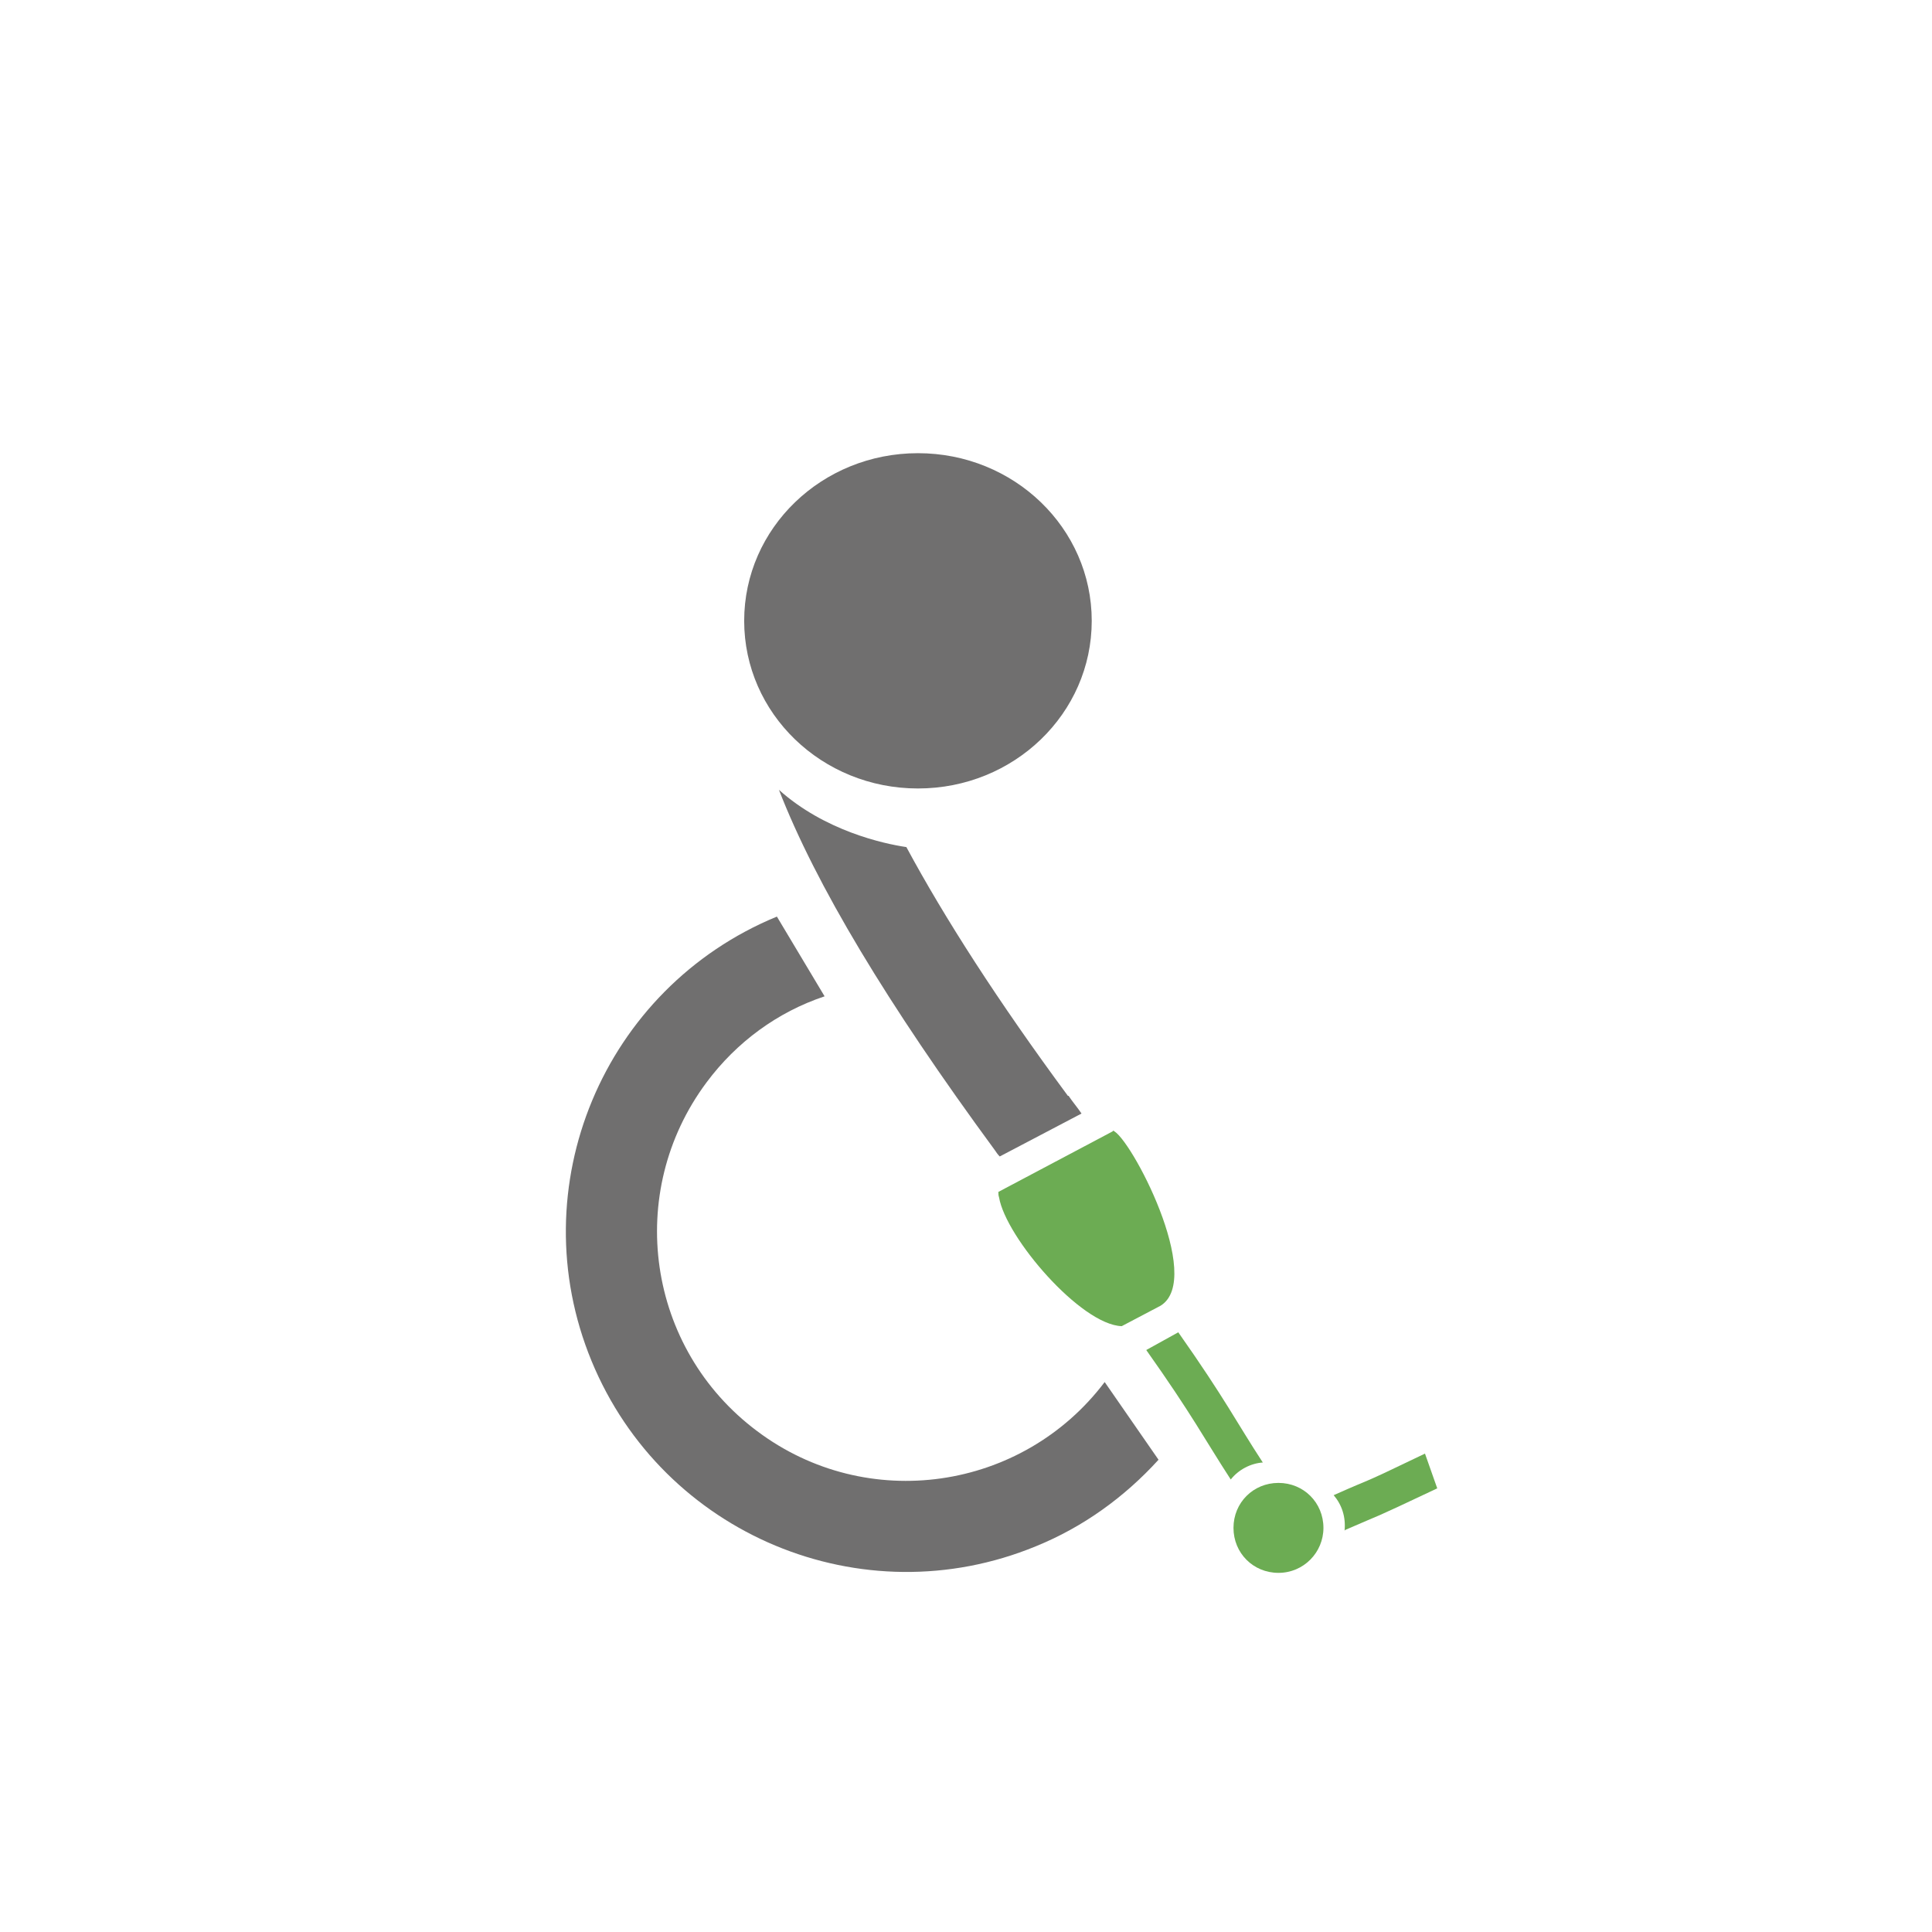
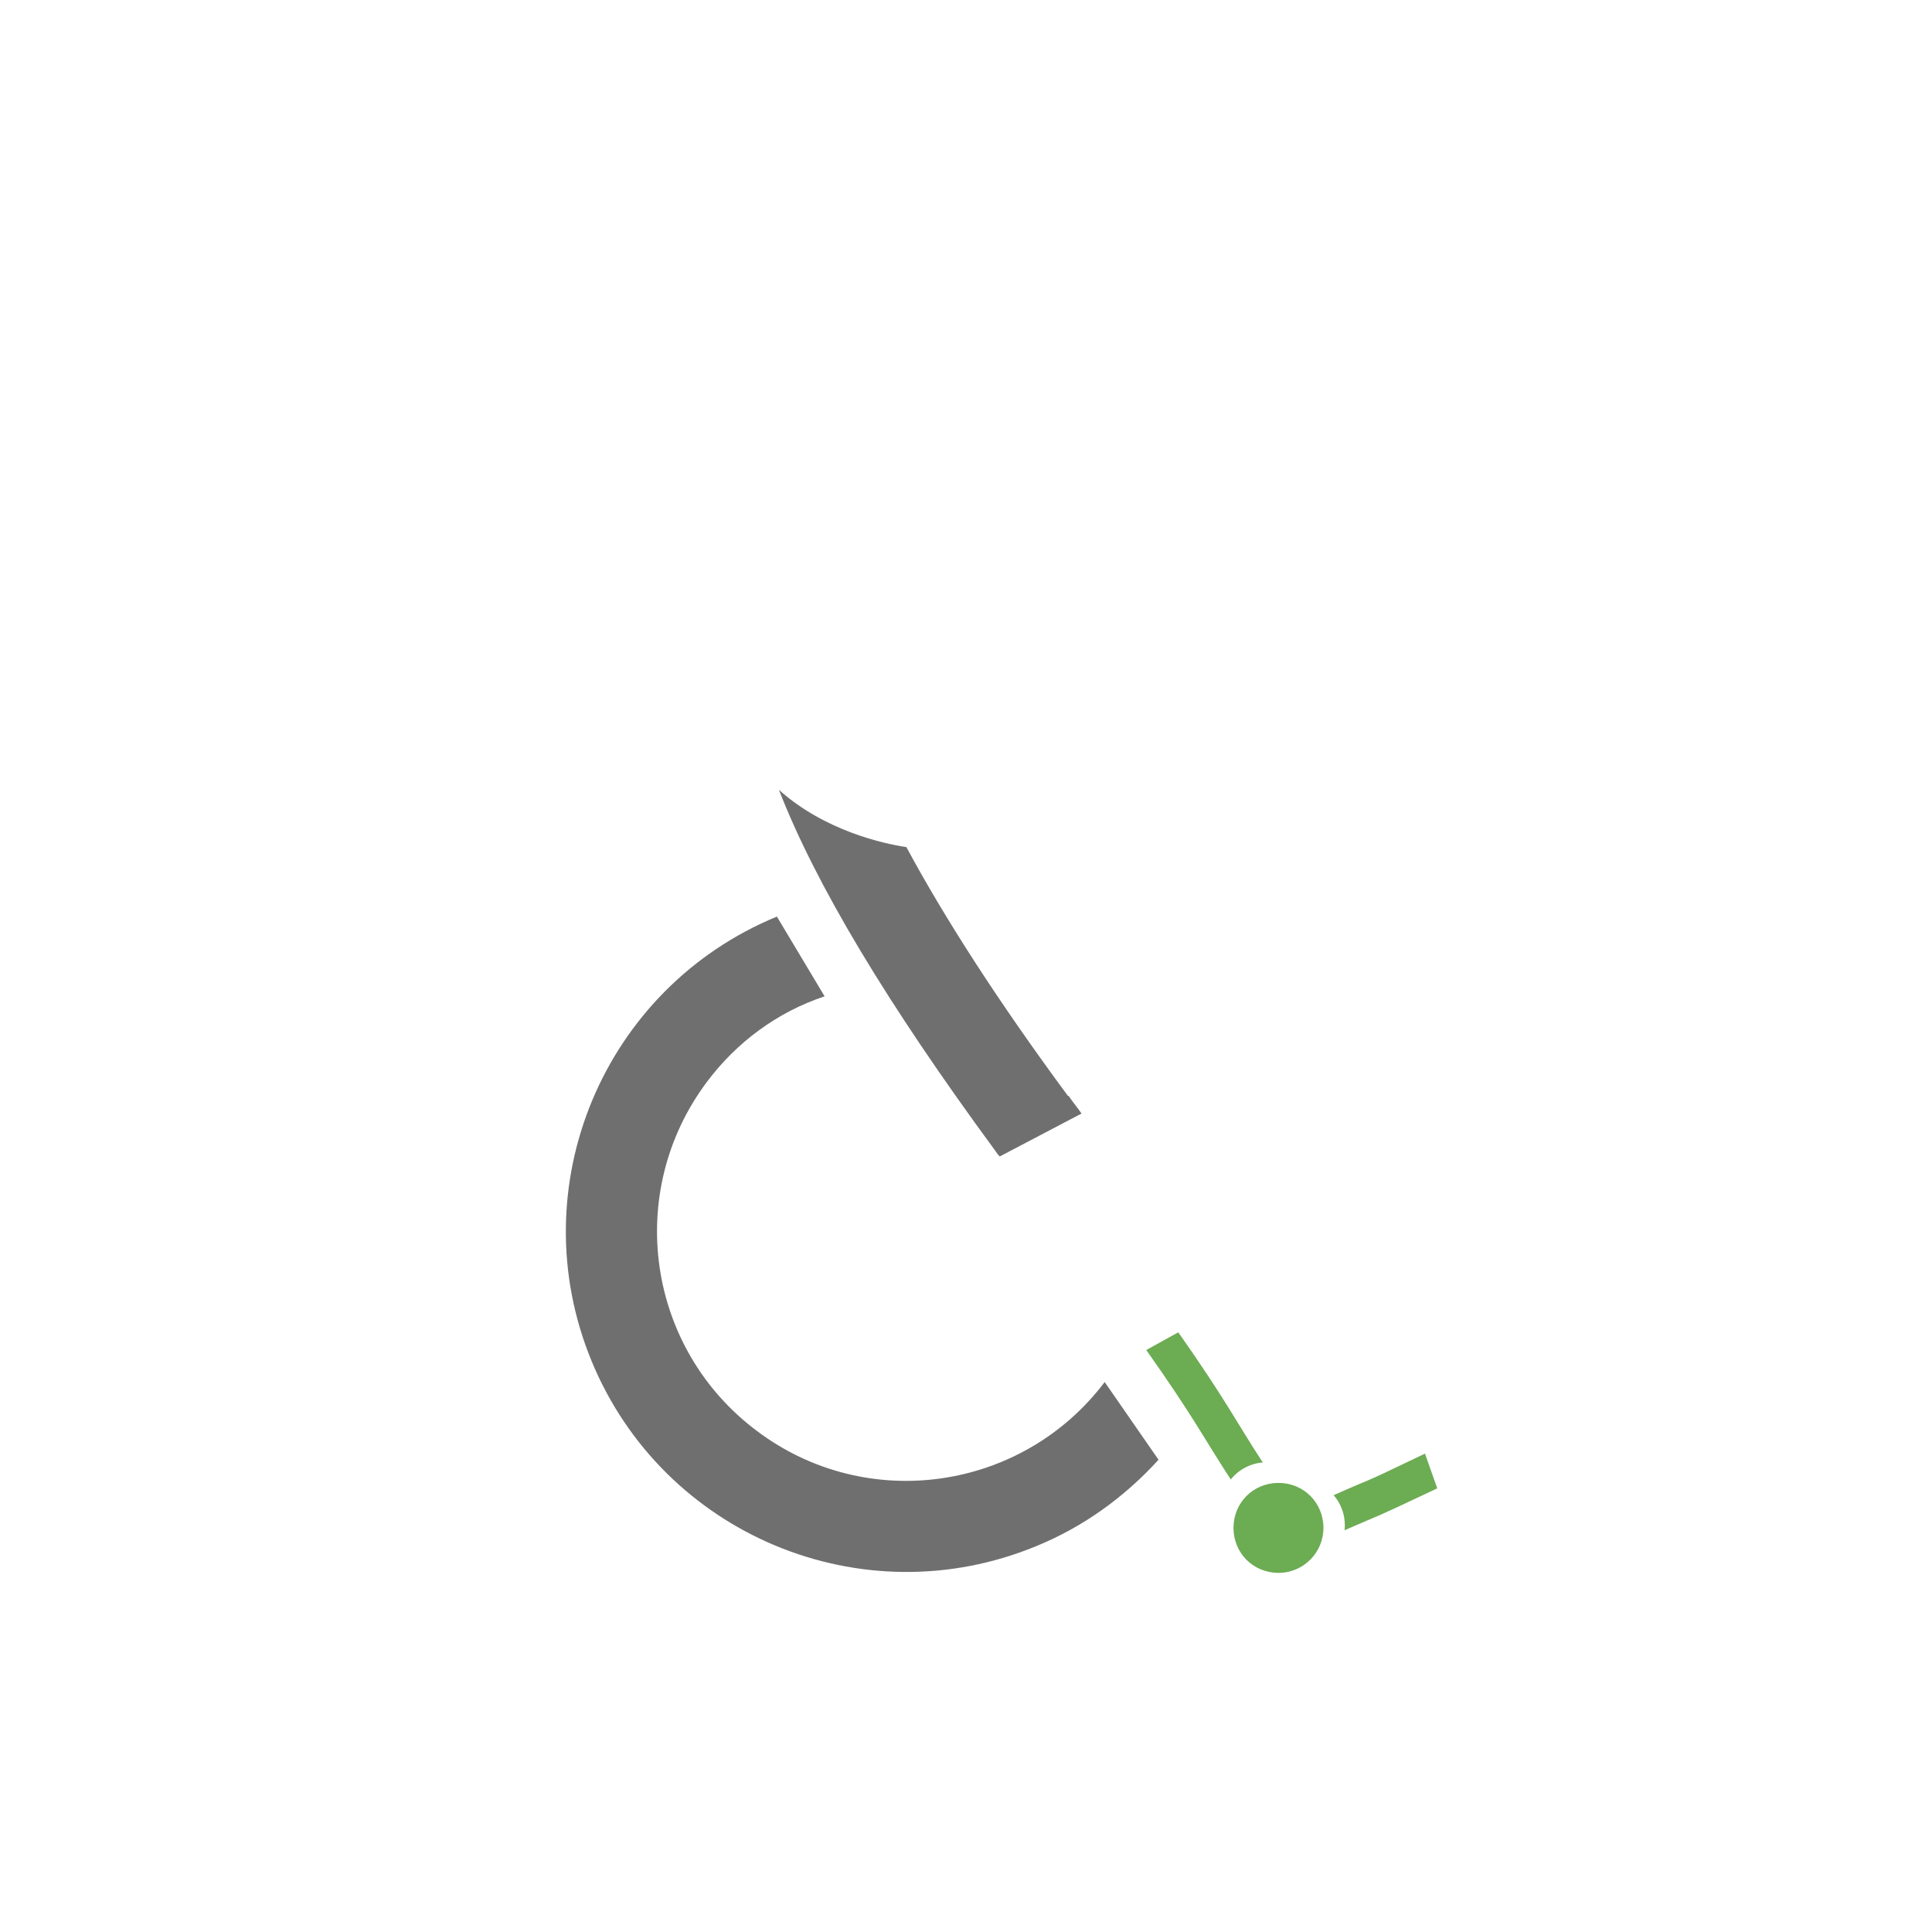
<svg xmlns="http://www.w3.org/2000/svg" id="Ebene_1" width="100mm" height="100mm" version="1.1" viewBox="0 0 283.5 283.5">
  <defs>
    <style>
      .st0 {
        fill: #706f6f;
      }

      .st1 {
        fill: #6cac53;
      }
    </style>
  </defs>
-   <path class="st0" d="M160.2,91.1c0,13.6-11.4,24.6-25.5,24.6s-25.5-11-25.5-24.6,11.4-24.6,25.5-24.6,25.5,11,25.5,24.6" />
  <path class="st0" d="M156.7,160.8h0c-10.2-13.8-18.1-26.1-23.7-36.5-3.4-.5-12-2.4-18.7-8.4,5.4,13.9,15.9,31.4,31.7,52.9.2.3.4.6.7.9l12-6.3c-.6-.9-1.3-1.7-1.9-2.6Z" />
-   <path class="st1" d="M163.3,166l-16.8,8.9c0,.3,0,.5.1.8,1,5.9,12,18.7,18,18.9,0,0,5.7-3,5.7-3,6.5-4-4.5-24.9-7-25.7h0Z" />
+   <path class="st1" d="M163.3,166l-16.8,8.9h0Z" />
  <path class="st1" d="M185.3,214.6c-3.8-5.8-5.5-9.3-12.4-19.1l-4.7,2.6c6.8,9.6,8.5,13,12.4,19,1.1-1.4,2.9-2.4,4.8-2.5Z" />
  <path class="st1" d="M194.2,224.2c0,3.6-2.9,6.6-6.6,6.6s-6.6-2.9-6.6-6.6,2.9-6.6,6.6-6.6,6.6,2.9,6.6,6.6" />
  <path class="st1" d="M197.4,224.5c6.4-2.8,2.7-1,13.5-6.1l-1.8-5.1c-10.6,5.1-6.9,3.2-13.4,6.1,1.2,1.4,1.8,3.2,1.6,5.2Z" />
  <path class="st0" d="M162.1,202.8c-12.1,16-34.9,19.3-51,7.2-16.2-12.1-19.5-35-7.4-51.2,4.4-5.9,10.4-10.3,17.3-12.6l-7-11.7c-25.5,10.5-37.7,39.7-27.2,65.2,10.5,25.5,39.7,37.7,65.2,27.2,6.9-2.8,13-7.2,18-12.7l-7.9-11.4Z" />
</svg>